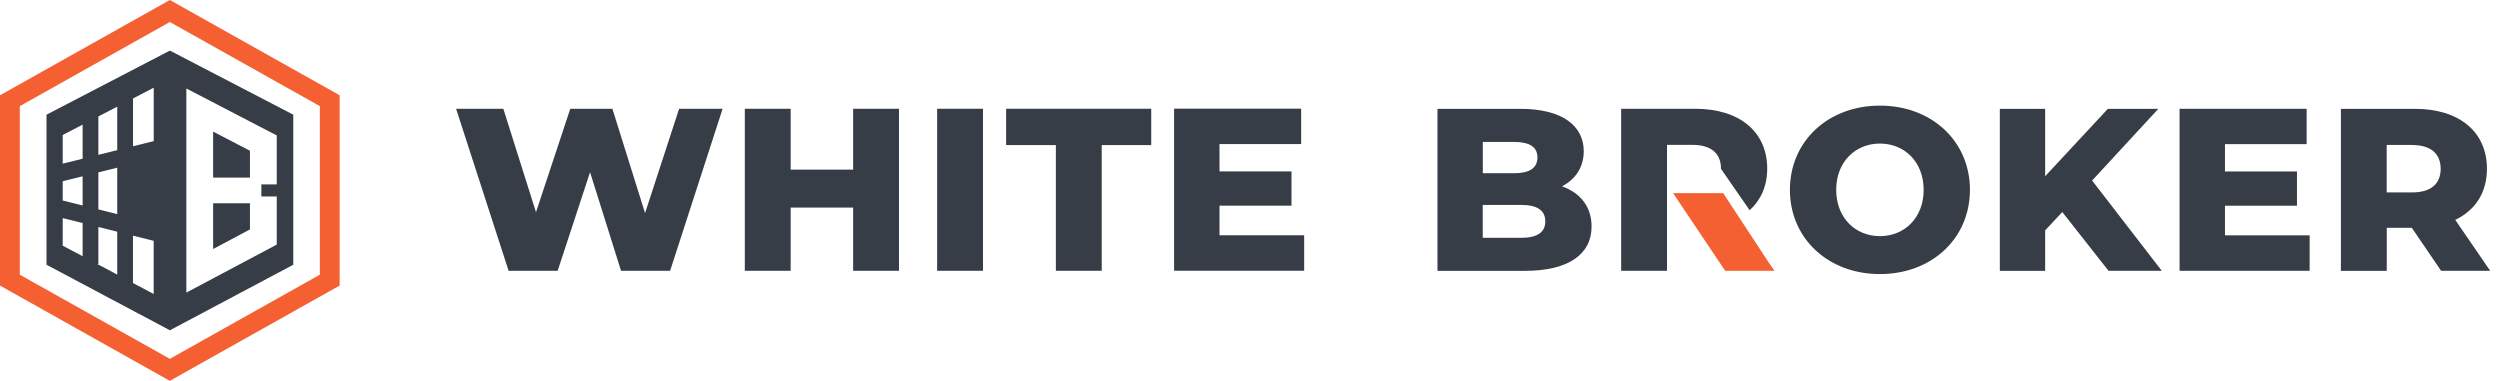
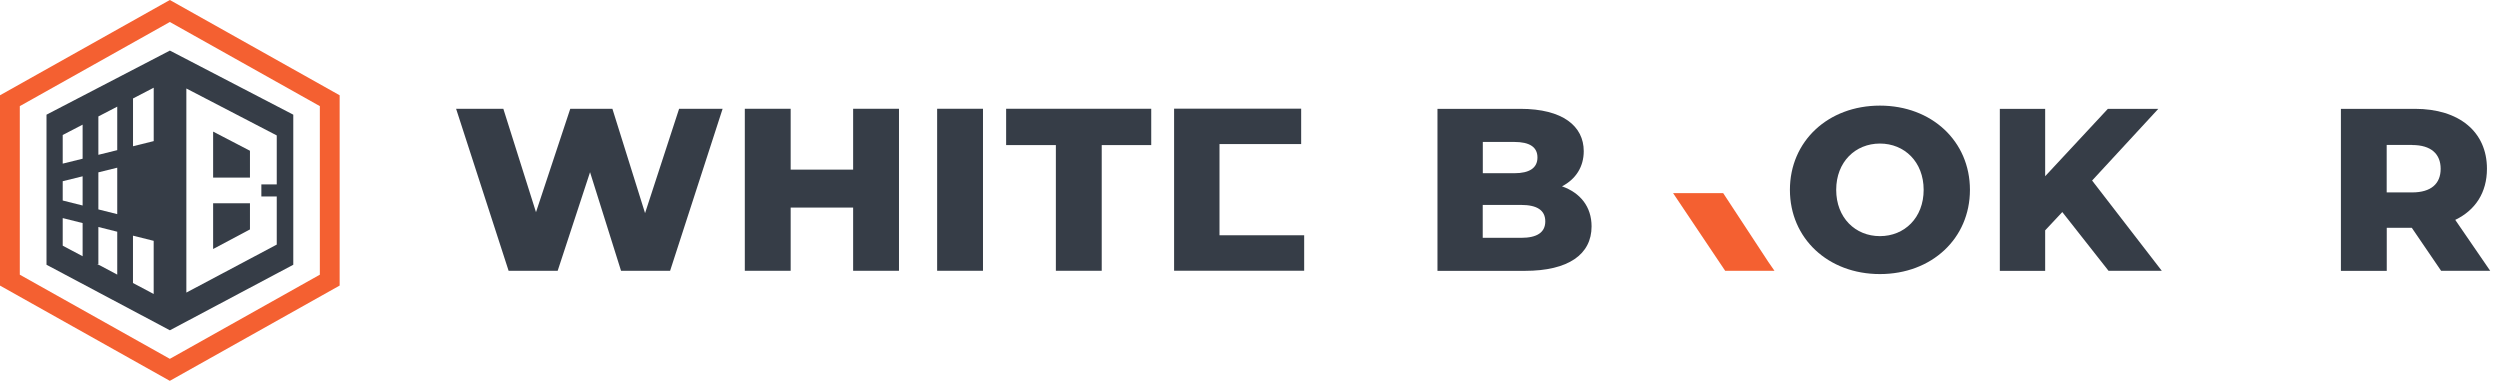
<svg xmlns="http://www.w3.org/2000/svg" width="256" height="39" viewBox="0 0 256 39" fill="none">
  <path d="M17.392 39L0 29.244V9.756L17.392 0L34.78 9.756V29.241L17.392 38.996V39ZM2.027 28.128L17.392 36.745L32.752 28.128V10.868L17.392 2.252L2.027 10.868V28.128Z" fill="#F46031" />
  <path d="M25.596 20.815H21.824V25.498L25.596 23.493V20.815Z" fill="#363D47" />
  <path d="M25.596 15.438L21.824 13.476V18.185H25.596V15.438Z" fill="#363D47" />
  <path d="M17.397 5.179L4.762 11.743V27.11L17.397 33.821L30.032 27.11V11.743L17.397 5.179ZM13.621 10.082L15.74 8.981V14.45L13.621 14.975V10.082ZM8.46 26.24L6.422 25.156V22.332L8.46 22.842V26.24ZM8.46 21.043L6.422 20.532V18.556L8.46 18.053V21.043ZM8.46 16.253L6.422 16.756V13.822L8.46 12.764V16.253ZM12.005 28.121L9.963 27.037H10.073V23.243L12.005 23.728V28.121ZM12.005 21.928L10.073 21.443V17.649L12.005 17.171V21.928ZM12.005 15.375L10.073 15.853V11.923L12.005 10.92V15.375ZM15.737 30.104L13.617 28.98V24.132L15.737 24.661V30.104ZM28.339 18.883H26.763V20.121H28.339V25.046L19.083 29.961V9.061L28.339 13.869V18.879V18.883Z" fill="#363D47" />
  <path d="M162.977 23.183C162.977 26.048 160.607 27.735 156.152 27.735H147.197V11.145H155.68C160.037 11.145 162.175 12.923 162.175 15.48C162.175 17.07 161.372 18.345 159.947 19.08C161.822 19.74 162.977 21.165 162.977 23.183ZM151.84 14.535V17.738H155.065C156.632 17.738 157.435 17.19 157.435 16.125C157.435 15.06 156.632 14.535 155.065 14.535H151.84ZM158.237 22.665C158.237 21.525 157.382 20.985 155.77 20.985H151.832V24.353H155.77C157.382 24.353 158.237 23.805 158.237 22.673V22.665Z" fill="#363D47" />
  <path d="M183.287 19.44C183.287 14.46 187.195 10.815 192.505 10.815C197.815 10.815 201.722 14.468 201.722 19.44C201.722 24.413 197.815 28.065 192.505 28.065C187.195 28.065 183.287 24.413 183.287 19.44ZM196.982 19.44C196.982 16.575 195.017 14.7 192.505 14.7C189.992 14.7 188.027 16.575 188.027 19.44C188.027 22.305 189.992 24.18 192.505 24.18C195.017 24.18 196.982 22.305 196.982 19.44Z" fill="#363D47" />
  <path d="M211.18 21.713L209.425 23.588V27.735H204.782V11.145H209.425V18.045L215.845 11.145H221.012L214.232 18.488L221.365 27.728H215.912L211.172 21.705L211.18 21.713Z" fill="#363D47" />
-   <path d="M236.507 24.105V27.728H223.188V11.138H236.2V14.76H227.837V17.558H235.21V21.068H227.837V24.098H236.515L236.507 24.105Z" fill="#363D47" />
  <path d="M246.962 23.325H244.404V27.735H239.709V11.145H247.292C251.814 11.145 254.664 13.493 254.664 17.28C254.664 19.718 253.479 21.525 251.417 22.515L254.994 27.728H249.969L246.962 23.318V23.325ZM247.007 14.843H244.397V19.703H247.007C248.949 19.703 249.924 18.803 249.924 17.288C249.924 15.773 248.949 14.85 247.007 14.85V14.843Z" fill="#363D47" />
  <path d="M73.996 11.138L68.619 27.728H63.594L60.421 17.633L57.106 27.728H52.081L46.704 11.138H51.541L54.886 21.728L58.396 11.138H62.709L66.054 21.825L69.541 11.138H74.019H73.996Z" fill="#363D47" />
  <path d="M92.056 11.138V27.728H87.361V21.255H80.964V27.728H76.269V11.138H80.964V17.37H87.361V11.138H92.056Z" fill="#363D47" />
  <path d="M95.963 11.137H100.658V27.727H95.963V11.137Z" fill="#363D47" />
  <path d="M108.121 14.857H103.028V11.137H117.886V14.857H112.816V27.727H108.121V14.857Z" fill="#363D47" />
-   <path d="M133.547 24.098V27.72H120.227V11.13H133.239V14.753H124.877V17.55H132.249V21.06H124.877V24.09H133.554L133.547 24.098Z" fill="#363D47" />
+   <path d="M133.547 24.098V27.72H120.227V11.13H133.239V14.753H124.877V17.55H132.249H124.877V24.09H133.554L133.547 24.098Z" fill="#363D47" />
  <path d="M181.082 26.828L176.455 19.778H171.325L176.657 27.728H176.68H181.682H181.705L181.082 26.828Z" fill="#F46031" />
-   <path d="M176.222 17.28L179.162 21.525C180.31 20.49 180.962 19.058 180.962 17.273C180.962 13.478 178.12 11.138 173.59 11.138H166.007V27.728H170.702V14.835H173.312C175.255 14.835 176.23 15.735 176.23 17.273L176.222 17.28Z" fill="#363D47" />
</svg>